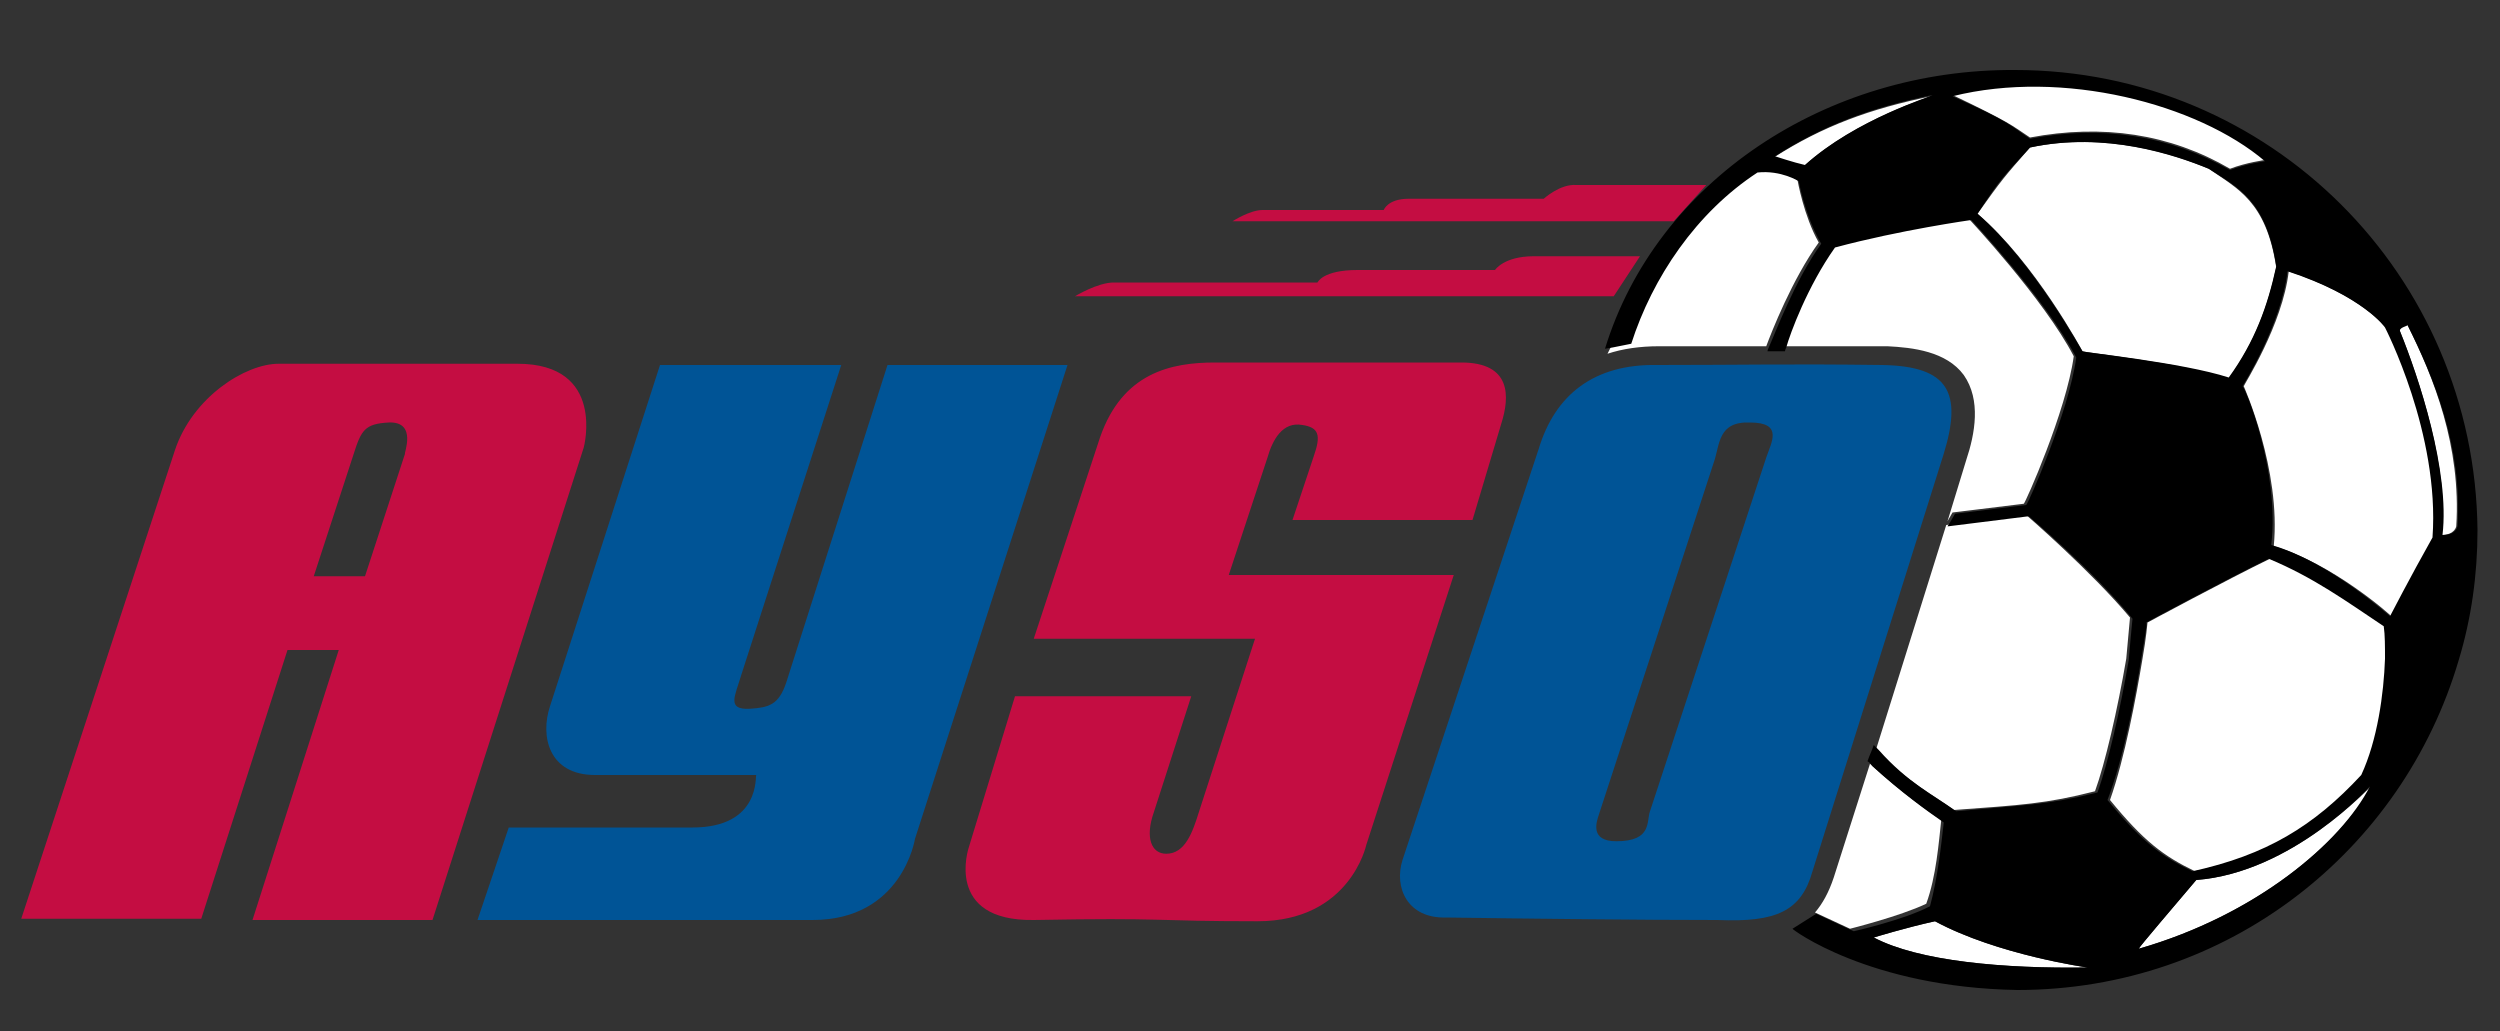
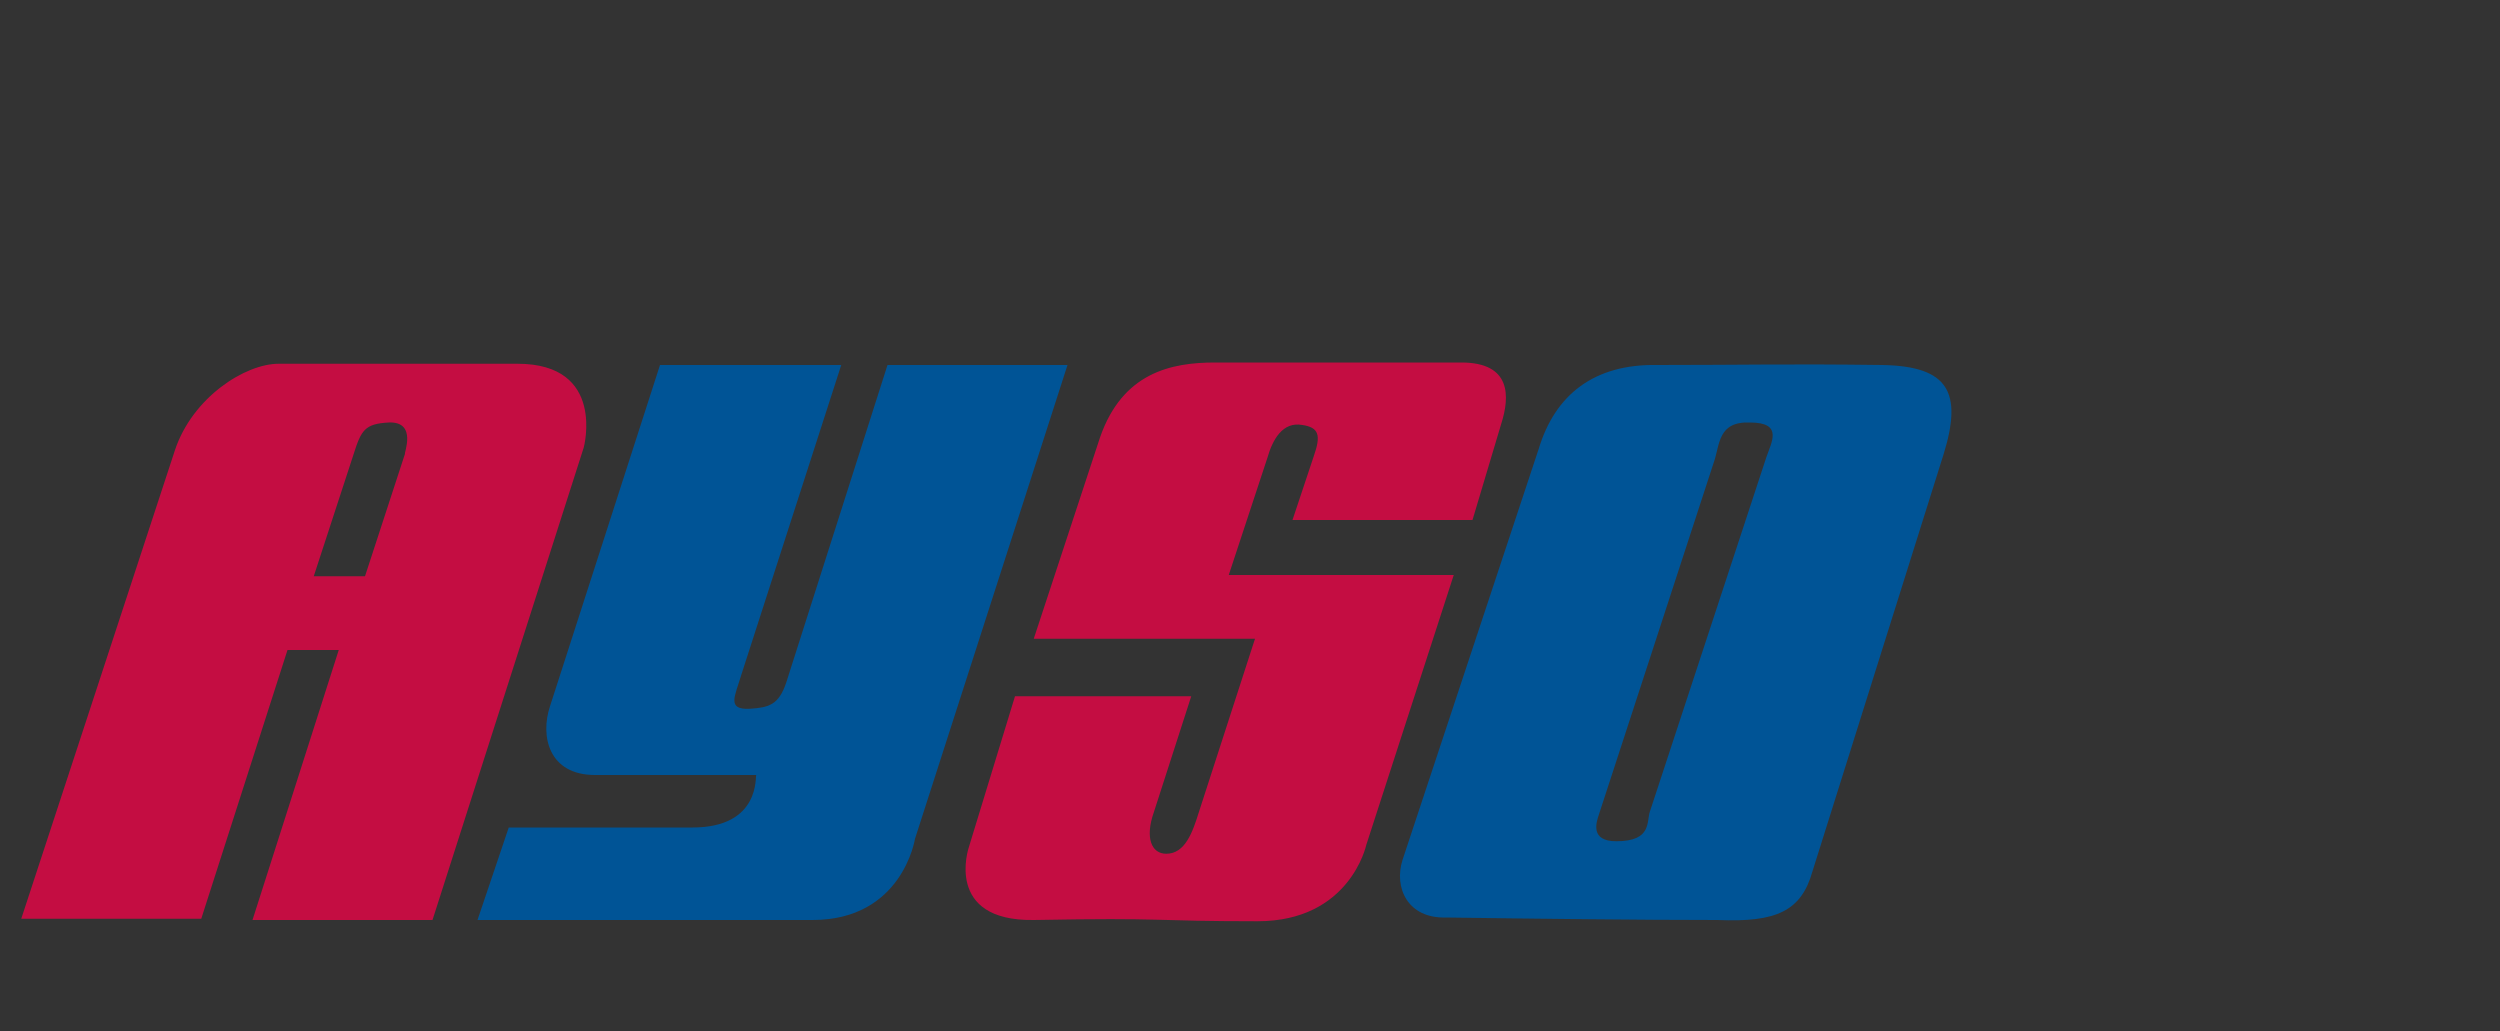
<svg xmlns="http://www.w3.org/2000/svg" version="1.1" id="Layer_1" x="0px" y="0px" width="200px" height="82.5px" viewBox="0 0 200 82.5" enable-background="new 0 0 200 82.5" xml:space="preserve">
  <rect x="0" y="0" width="200" height="82.5" fill="#333333" stroke="none" />
-   <path id="color3" fill="#C40D42" d="M133.9,17.7H98.6c0,0,1.4-0.9,2.4-0.9c4,0,9.8,0,9.7,0c0,0,0.3-0.9,2-0.9c4.3,0,10.7,0,10.8,0  c0,0,1.3-1.2,2.6-1.1c3.7,0,10.4,0,10.4,0L133.9,17.7z M131.2,20.5c0,0-3.9,0-8.5,0c-2.4,0-3.1,1.1-3.1,1.1c0,0-4.1,0-11,0  c-2.8,0-3.2,1-3.2,1c0,0-10,0-16.3,0c-1.3,0-3.1,1.1-3.1,1.1h43.1L131.2,20.5z" />
  <path id="color2" fill="#C40D42" d="M116.3,46l-7,21.6c0,0-1.3,6.1-8.7,6.1c-8.6,0-7.1-0.3-17.9-0.1c-7.2,0.1-5.2-5.8-5.2-5.8  l3.7-12.1h14.1L92.3,65c-0.7,2-0.2,3.3,1,3.3c1.5,0,2.1-1.7,2.6-3.3l4.5-13.9H82.7L88,35c1.8-5.2,5.7-6,9.2-6c9.7,0,10.8,0,19.7,0  c4,0,3.9,2.7,3.2,4.9l-2.3,7.7h-14.4l1.7-5.1c0.6-1.7,0.4-2.3-0.9-2.5c-1.6-0.3-2.4,1.2-2.8,2.6L98.3,46H116.3z M46.7,35.8  L34.6,73.6H20.2L27.1,52H23l-6.9,21.5H1.7l12.3-37.5c1.4-4.2,5.6-6.9,8.3-6.9c7.7,0,13.3,0,19.1,0C48.5,29.1,46.7,35.8,46.7,35.8z   M31.1,33.8c-1.9,0.1-2.2,0.6-2.8,2.5l-3.2,9.8h4.1l3.2-9.8C32.3,36.3,33.4,33.7,31.1,33.8z" />
  <path id="color1" fill="#005496" d="M145,69.7l10.5-33.4c1.5-4.9,0.4-7-4.9-7.1c-7.6-0.1-11.1,0-18,0c-5.1-0.1-8.2,2.4-9.5,6.7  l-10.9,32.9c-0.7,2.2,0.4,4.7,3.5,4.6c7.1,0.1,15.6,0.2,21.7,0.2C142.1,73.8,144.1,72.9,145,69.7z M141.3,36.6L132,64.9  c-0.3,0.8,0.2,2.4-2.7,2.4c-2.1,0-1.6-1.5-1.4-2.1l9.2-28.2c0.5-1.4,0.3-3.3,2.9-3.2C142.7,33.8,141.7,35.4,141.3,36.6z M85.4,29.2  L73.2,67.1c0,0-1,6.5-8.2,6.5c-10,0-26.8,0-26.8,0l2.5-7.4c0,0,7.9,0,14.7,0c5.5,0,5-4.2,5.1-4.2c-0.1,0-7.1,0-12.9,0  c-3.7,0-4.4-3.1-3.6-5.5l8.8-27.3h14.5l-8,24.8c-0.5,1.7-1.2,2.8,0.7,2.7c1.5-0.1,2.3-0.3,2.9-2.1L71,29.2H85.4z" />
-   <path id="fill" fill="#FFFFFF" d="M142.7,27.7c0.3-1.1,1.7-4.9,3.9-8c5.2-1.4,10.9-2.2,10.9-2.2c0,0,6,6.4,8.4,11  c-0.6,4.4-3.9,11.8-4,11.8l-5.7,0.7l-0.4,0.7l1.5-4.9c0.7-2.1,1.2-4.8-0.2-6.8c-1.4-1.9-4.1-2.2-6.1-2.3  C147.7,27.7,145.1,27.7,142.7,27.7z M170.4,49.4c-3.1-3.7-8.3-8.2-8.3-8.2l-6.4,0.8l-5.6,17.9c2.3,2.6,4.5,3.6,6.2,4.9  c5.4-0.4,7.4-0.5,11.3-1.5c0.8-2.2,1.8-6.5,2.5-10.6C170.2,51.6,170.3,50.5,170.4,49.4z M155.3,65.6c-1.2-0.8-3.3-2.3-5.7-4.5  l-2.9,9.1c-0.4,1.2-0.9,2.1-1.5,2.8l2.8,1.3c0,0,4-1,6.1-2C154.9,70.1,155.1,67.4,155.3,65.6z M143.8,14.4c0,0-1.4-0.9-3.3-0.7  c-4.9,3.2-8.4,8.4-10.1,13.7l-1.5,0.3c-0.1,0.2-0.2,0.4-0.3,0.6c1.2-0.4,2.6-0.6,4.1-0.6l0.3,0c2.8,0,5,0,7.2,0c0.4,0,0.7,0,1.1,0  c0.4-1.1,2.1-5.4,4.2-8.3C144.3,17.3,143.8,14.4,143.8,14.4z M154.5,7.7c-4.9,1-8.7,2.4-12.6,4.9c0,0,1.5,0.5,2.4,0.7  C148.5,9.5,154.6,7.7,154.5,7.7z M176.7,13.5c-2.6-1.1-8.2-3-14.3-1.7c-2.1,2.4-2.2,2.5-4.2,5.3c4.6,3.9,8.4,11,8.4,11  c0,0.1,7.9,0.9,11.7,2.2c2.1-3,3.1-5.7,3.8-8.9C181.3,16.1,179,15.1,176.7,13.5z M183.1,21.7c-0.5,4.3-3.6,9.1-3.6,9.2  c0,0,3,6.7,2.4,12.8c4.6,1.3,9.5,5.6,9.5,5.7c0,0,1.6-3.2,3.4-6.3c0.6-8.2-3.9-16.7-3.8-16.8C190.8,26.2,189.1,23.7,183.1,21.7z   M175.7,70.4c-1.7,2-4.7,5.5-4.6,5.5c9.4-2.7,16.2-8.5,18.6-13C189.6,62.9,183.4,69.8,175.7,70.4z M181.6,44.7  c-3.3,1.6-9.8,5.1-9.8,5.1c0,0-0.1,1.2-0.4,2.9c-0.5,3-1.4,7.9-2.6,11.3c2.7,3.3,4.3,4.5,6.8,5.7c5.9-1.3,9.6-3.6,13.5-7.7  c1.4-2.8,1.8-6.5,1.9-9.3c0-1,0-1.9-0.1-2.6C187.8,48.1,185.2,46.1,181.6,44.7z M178.4,13.5c1.3-0.5,2.8-0.7,2.8-0.7  c-5.4-4.6-16.2-7.4-25-5.2c4.6,2.2,4.7,2.4,6.2,3.4C168.2,9.9,173.6,10.7,178.4,13.5z M192.6,26c0,0-0.7,0.1-0.6,0.5  c1.5,3.7,4,11.2,3.3,16.3c1.1,0,1.2-0.7,1.2-0.7C196.9,35.7,194.7,30.2,192.6,26z M149.9,75c3.6,1.9,10.4,2.5,17.1,2.4  c0,0-7.2-1-12.2-3.7C152.5,74.2,149.9,75,149.9,75z" />
-   <path id="outline" d="M161.2,5.6c-15.1-0.1-28.7,8.9-32.8,22.3l0.6-0.1l1.5-0.3c1.7-5.3,5.2-10.5,10.1-13.7c1.9-0.2,3.3,0.7,3.3,0.7  c0,0,0.5,2.8,1.8,5c-2.1,2.9-3.7,7.2-4.2,8.3c-0.1,0.2-0.1,0.3-0.1,0.3h1.4c0,0,0-0.1,0.1-0.3c0.3-1.1,1.7-4.9,3.9-8  c5.2-1.4,10.9-2.2,10.9-2.2c0,0,6,6.4,8.4,11c-0.6,4.4-3.9,11.8-4,11.8l-5.7,0.7l-0.4,0.7l-0.2,0.3l0.1,0l6.4-0.8  c0,0,5.2,4.4,8.3,8.2c-0.1,1-0.2,2.1-0.3,3.3c-0.7,4.1-1.7,8.4-2.5,10.6c-4,1-5.9,1-11.3,1.5c-1.7-1.2-3.9-2.3-6.2-4.9  c-0.1-0.1-0.3-0.3-0.4-0.4c-0.2,0.6-0.3,0.7-0.5,1.3c0.2,0.1,0.3,0.3,0.4,0.4c2.3,2.1,4.4,3.6,5.7,4.5c-0.2,1.8-0.5,4.5-1.1,6.7  c-2.1,1.1-6.1,2-6.1,2l-2.8-1.3l-0.2-0.1l-1.9,1.2c-0.1,0,6.1,4.7,18,4.9c16.8,0,30.8-11.1,35.3-26.4c1-3.3,1.5-6.8,1.5-10.4  C198,22,181.6,5.6,161.2,5.6z M171.1,75.9c0-0.1,3-3.6,4.6-5.5c7.7-0.6,13.9-7.5,13.9-7.5C187.3,67.4,180.5,73.2,171.1,75.9z   M179.4,30.9c0,0,3.1-4.9,3.6-9.2c6.1,2,7.8,4.5,7.8,4.5c0,0,4.4,8.5,3.8,16.8c-1.8,3.2-3.4,6.3-3.4,6.3c0,0-4.9-4.4-9.5-5.7  C182.4,37.5,179.5,30.8,179.4,30.9z M192,26.5c-0.1-0.3,0.6-0.4,0.6-0.5c2.1,4.2,4.4,9.7,4,16.1c0,0-0.1,0.7-1.2,0.7  C196,37.7,193.5,30.2,192,26.5z M144.4,13.2c-0.9-0.2-2.4-0.7-2.4-0.7c3.9-2.5,7.7-3.9,12.6-4.9C154.6,7.7,148.5,9.5,144.4,13.2z   M156.2,7.7c8.8-2.2,19.6,0.6,25,5.2c0,0-1.5,0.2-2.8,0.7c-4.9-2.8-10.3-3.6-16-2.5C160.9,10.1,160.9,9.8,156.2,7.7z M166.6,28.1  c0,0.1-3.8-7-8.4-11c1.9-2.9,2.1-3,4.2-5.3c6-1.3,11.6,0.6,14.3,1.7c2.3,1.5,4.6,2.5,5.4,7.8c-0.7,3.2-1.7,6-3.8,8.9  C174.6,29,166.7,28.2,166.6,28.1z M171.3,52.7c0.3-1.8,0.5-2.9,0.4-2.9c0,0,6.5-3.5,9.8-5.1c3.6,1.5,6.2,3.4,9.2,5.4  c0.1,0.7,0.1,1.6,0.1,2.6c-0.1,2.8-0.6,6.5-1.9,9.3c-3.8,4.1-7.6,6.4-13.5,7.7c-2.5-1.2-4.1-2.4-6.8-5.7  C169.9,60.6,170.8,55.8,171.3,52.7z M154.8,73.7c5,2.7,12.2,3.7,12.2,3.7c-6.7,0.1-13.5-0.5-17.1-2.4  C149.9,75,152.5,74.2,154.8,73.7z" />
</svg>